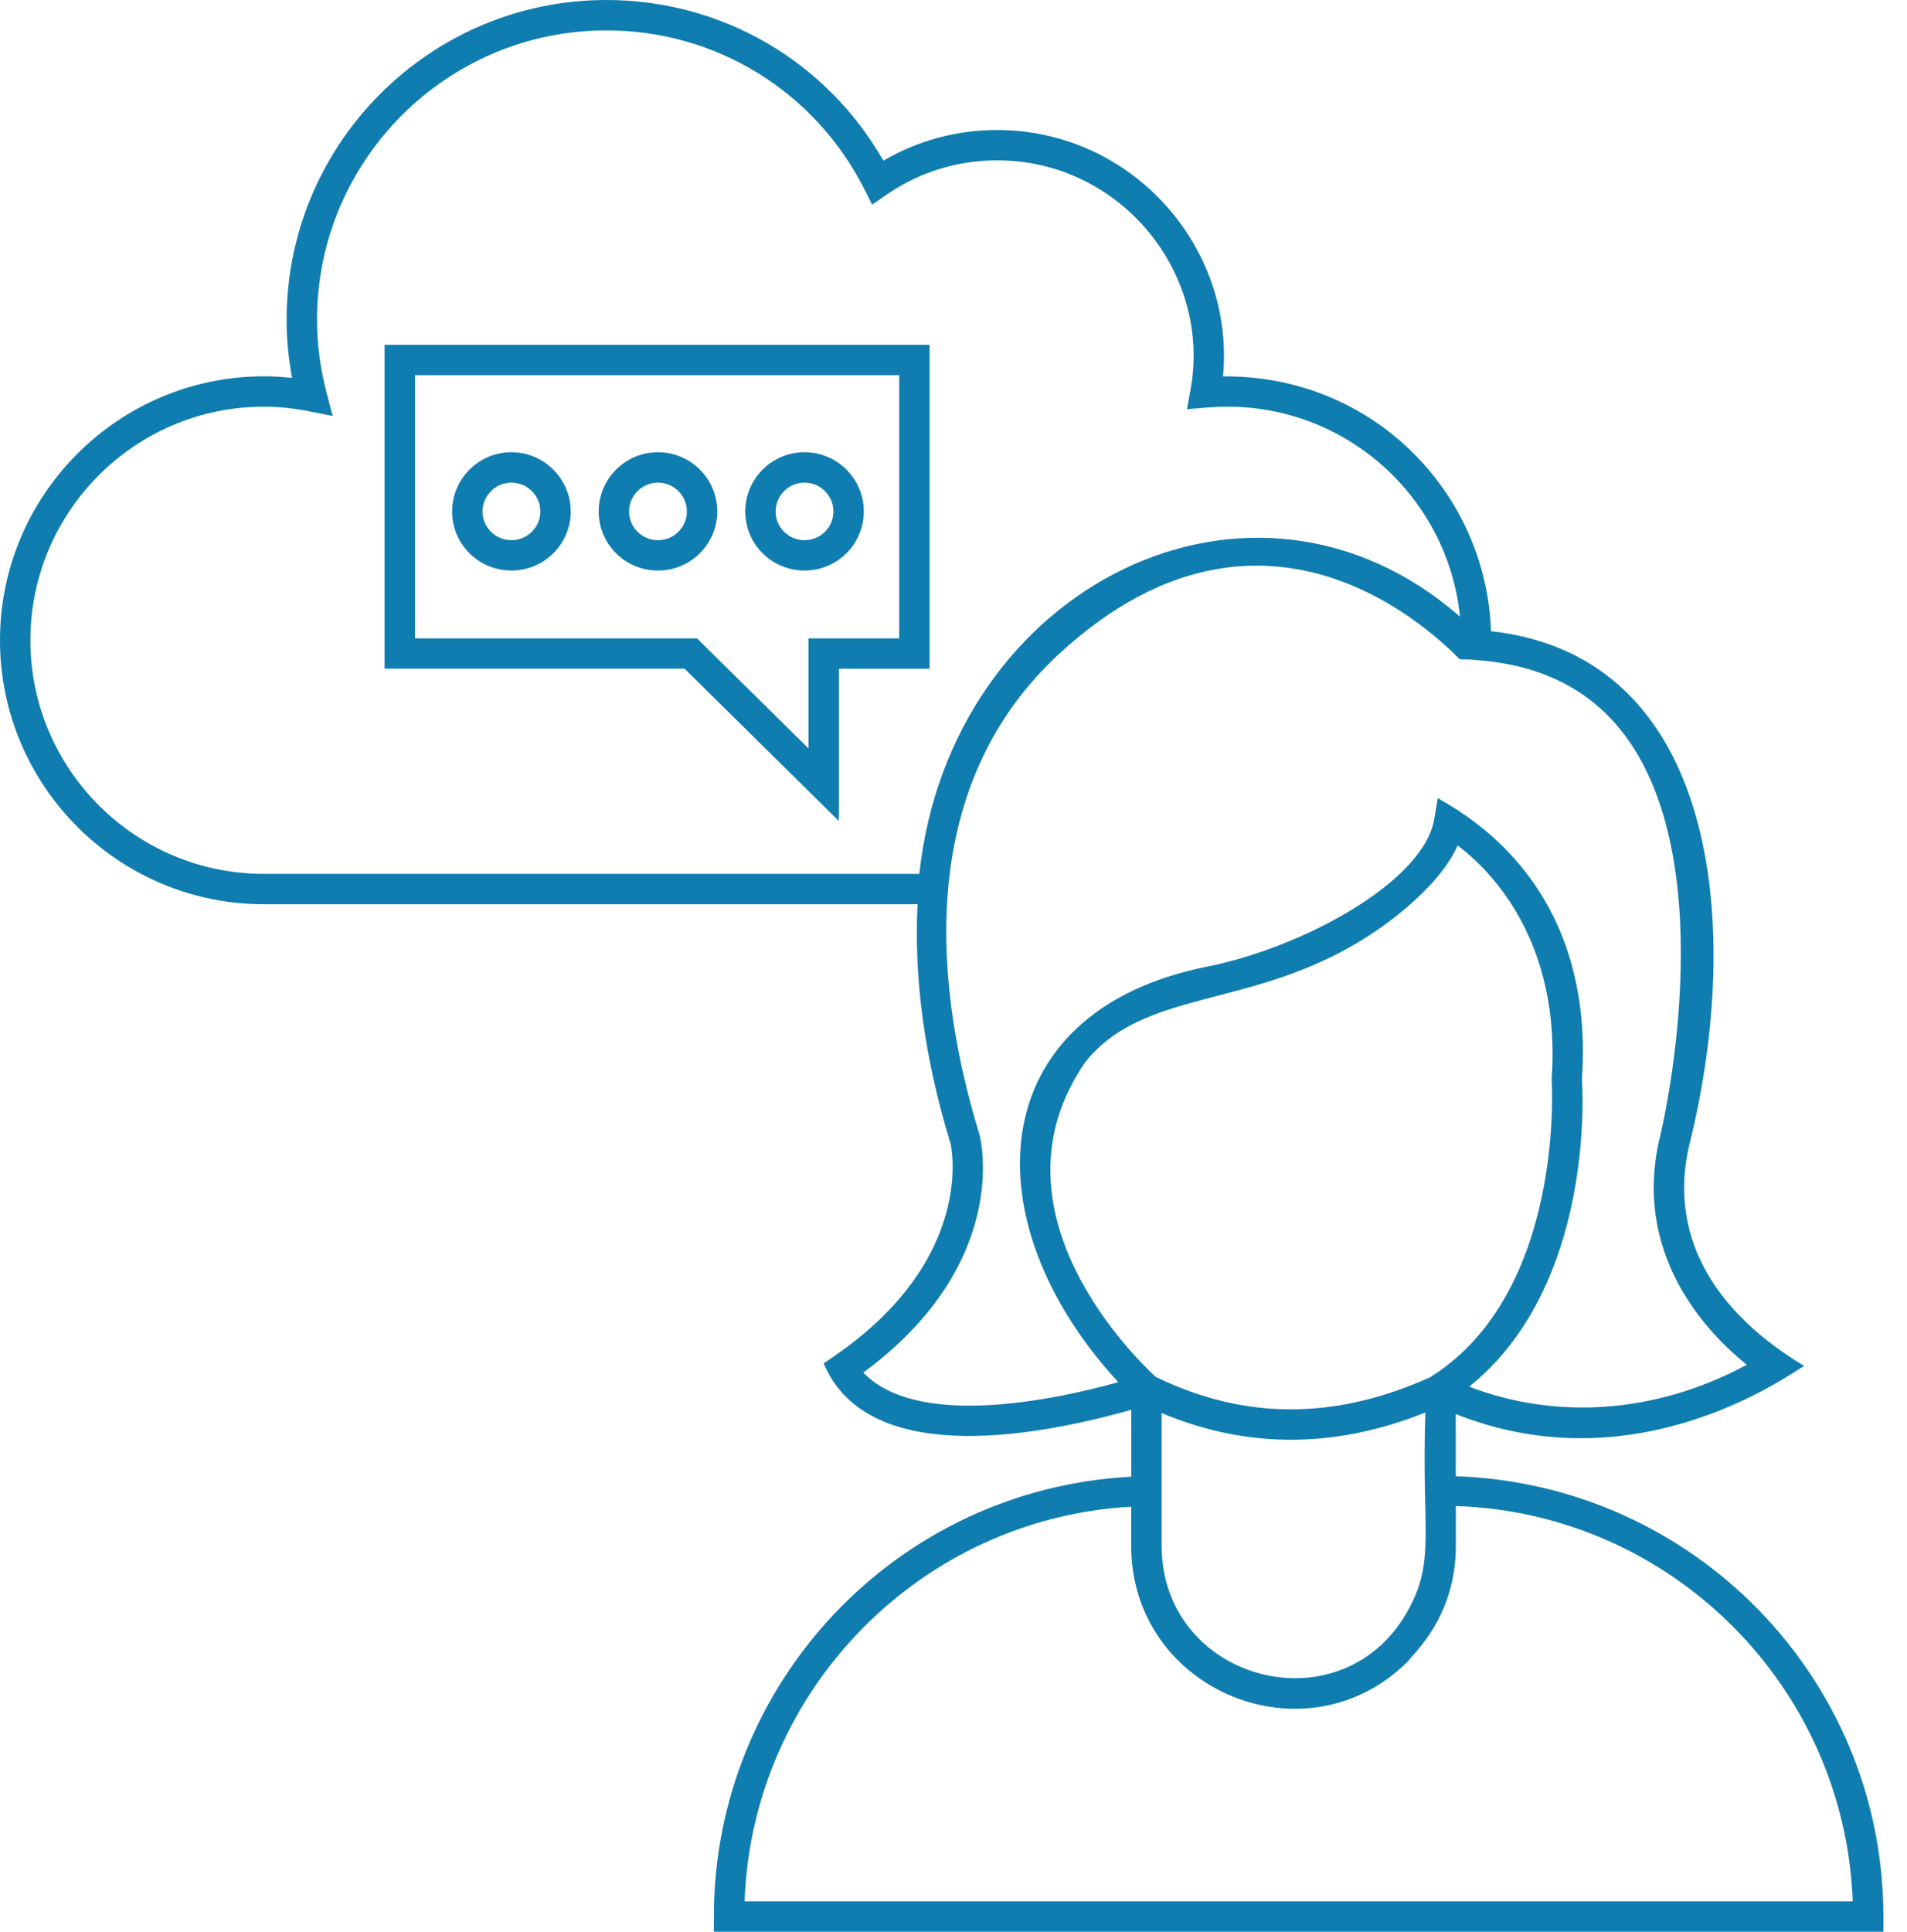
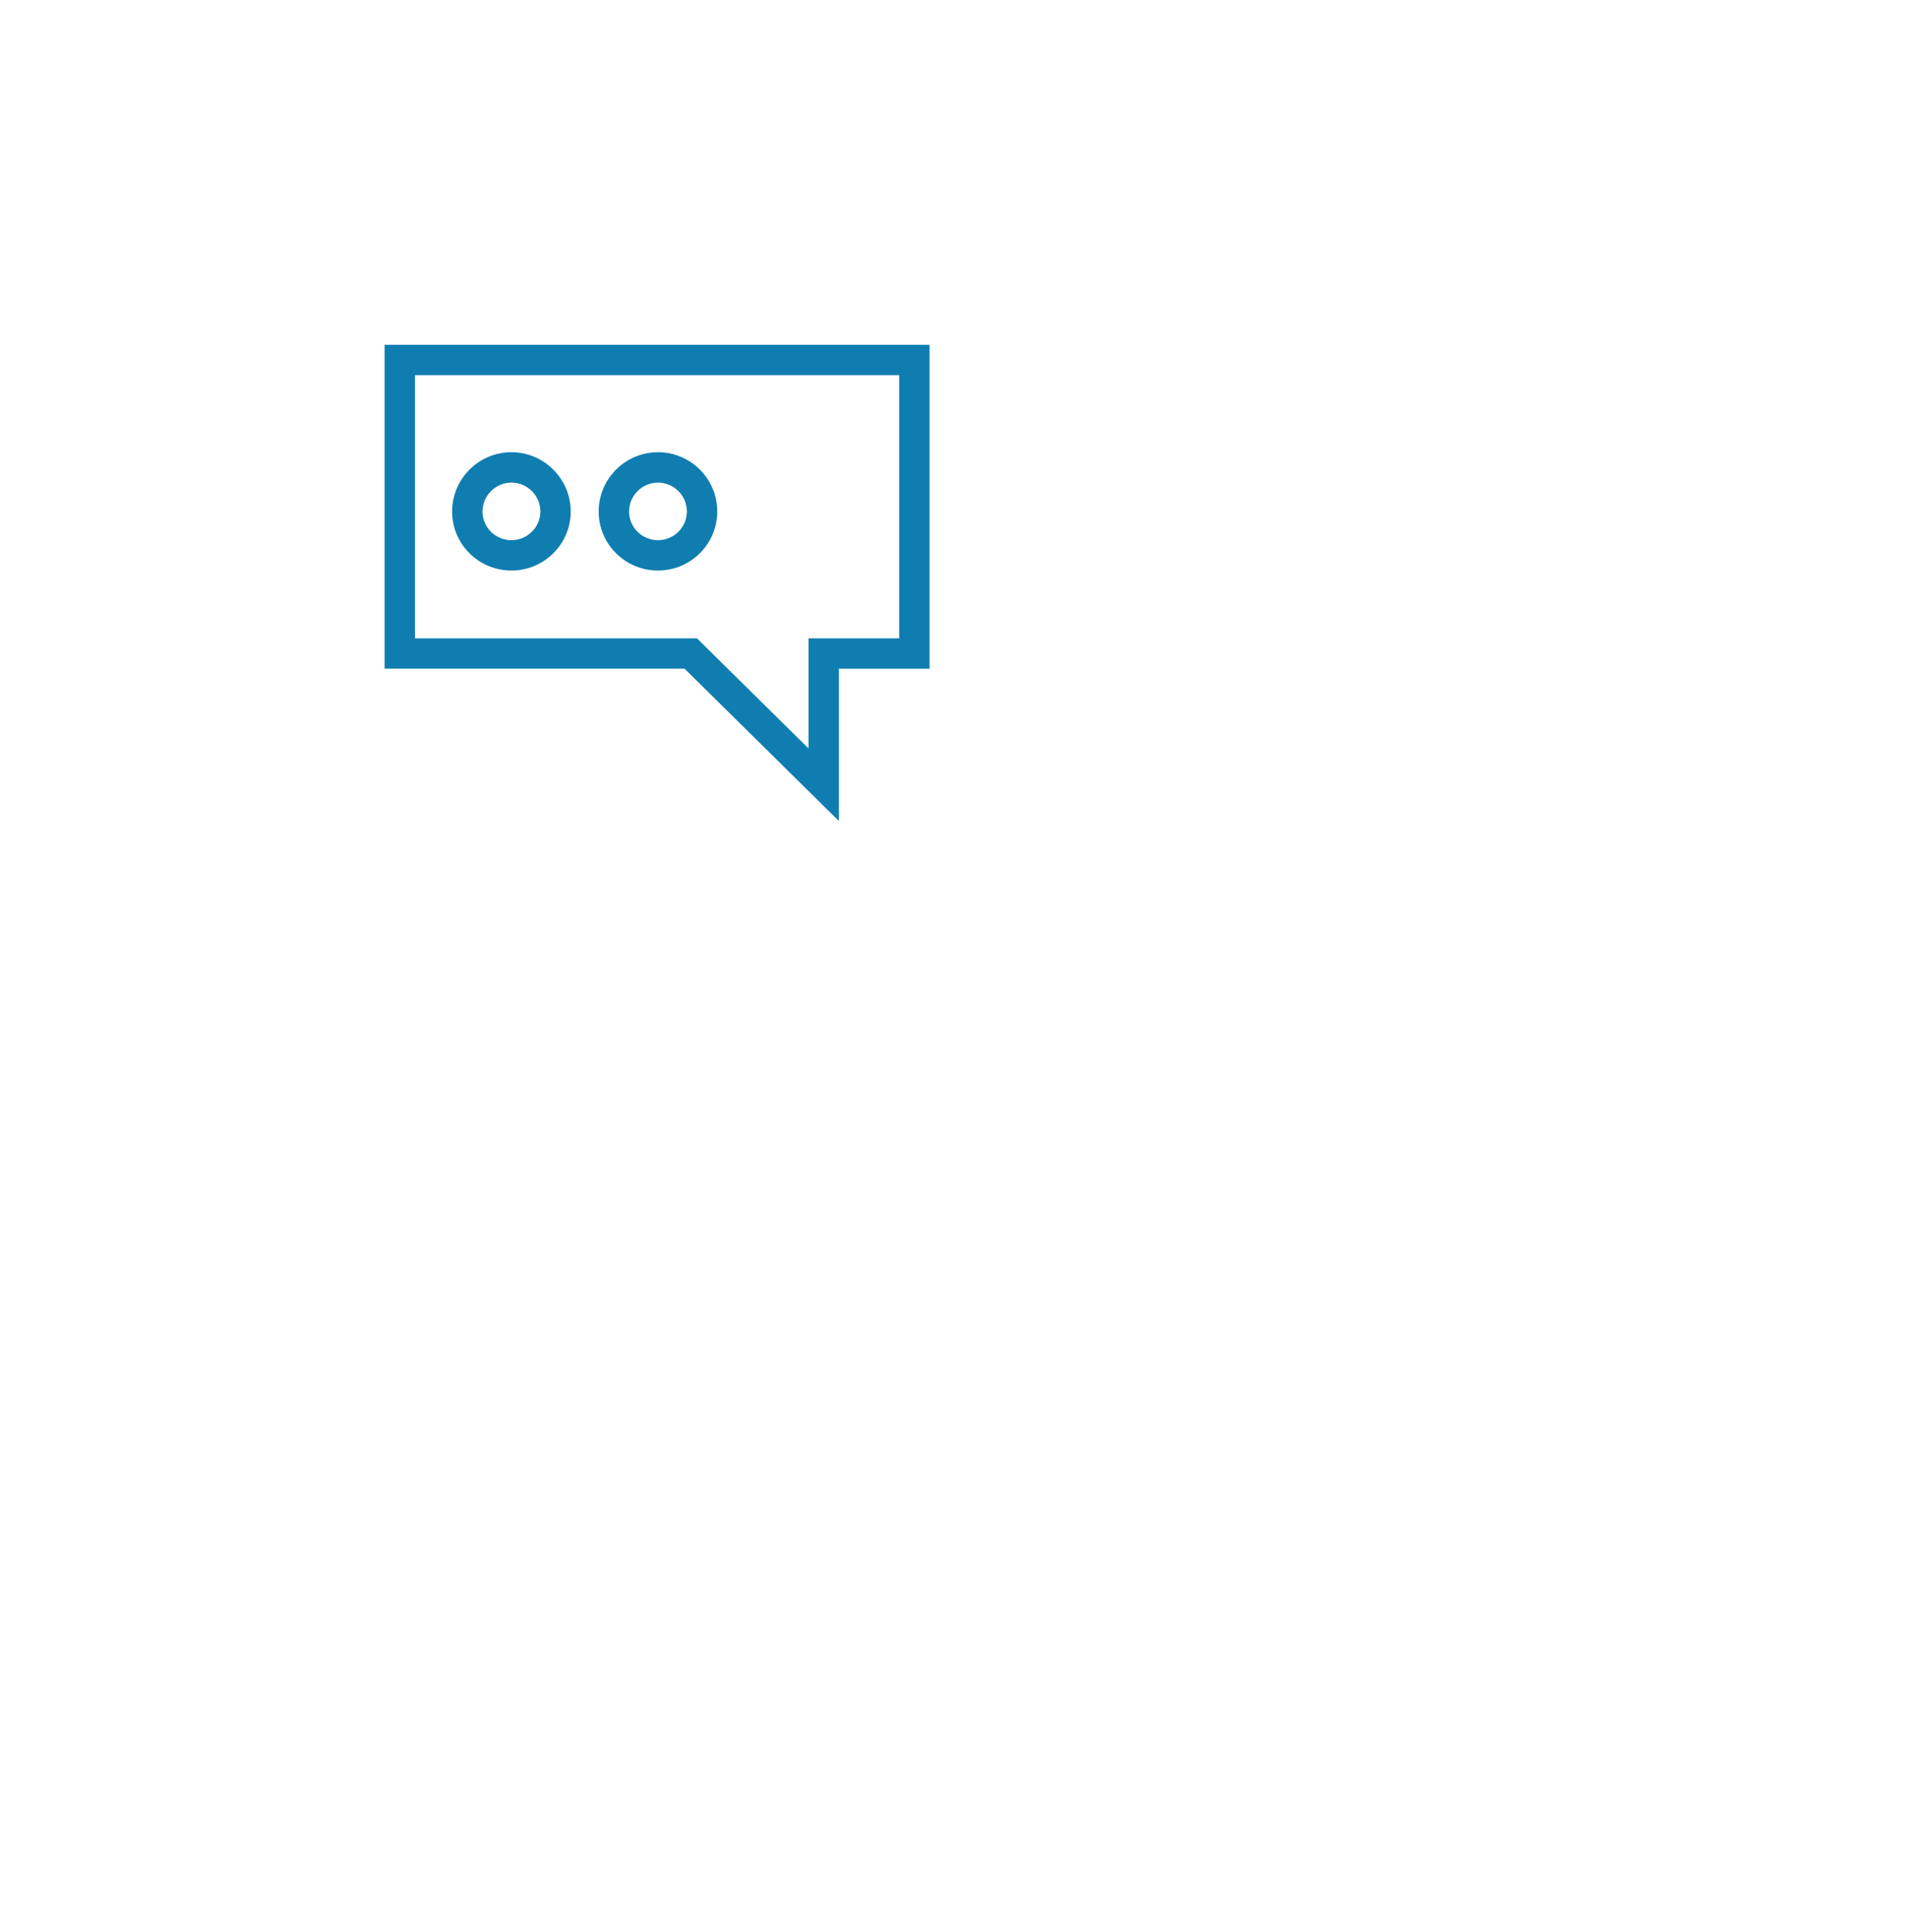
<svg xmlns="http://www.w3.org/2000/svg" width="79" height="80" viewBox="0 0 79 80" fill="none">
-   <path d="M0 26.518C0 32.545 4.905 37.448 10.93 37.448H38.011C37.855 40.509 38.299 43.841 39.378 47.363C39.39 47.409 40.485 52.106 34.539 56.176L34.122 56.462C35.877 60.647 42.507 59.616 46.864 58.385V61.157C37.181 61.654 29.573 69.661 29.573 79.371V80H78.022V79.371C78.022 69.508 70.159 61.468 60.307 61.136V58.561C68.01 61.628 74.431 56.681 74.743 56.572C70.354 53.92 69.199 50.542 70.007 47.31C72.215 38.366 71.176 27.178 61.767 26.141C61.568 20.375 56.85 15.528 50.664 15.588C51.172 10.222 46.876 5.384 41.307 5.384C39.634 5.384 38.021 5.821 36.596 6.655C34.239 2.533 29.903 0 25.119 0C17.815 0 11.873 5.942 11.873 13.245C11.873 14.043 11.949 14.851 12.1 15.652C11.703 15.607 11.312 15.585 10.93 15.585C4.905 15.585 0 20.489 0 26.517H0V26.518ZM59.276 57.018L59.243 57.038C55.353 58.787 51.62 58.839 47.879 57.023C47.213 56.416 40.651 50.181 44.979 43.957C47.724 40.58 52.863 42.054 58.13 37.703C59.254 36.761 60 35.872 60.386 35.012C61.739 36.037 64.689 38.958 64.279 44.715C64.286 44.801 64.843 53.505 59.276 57.018ZM48.122 64.011V58.52C51.819 60.068 55.472 59.926 59.048 58.497C58.888 63.366 59.451 64.564 58.397 66.569C55.712 71.665 48.122 69.673 48.122 64.012V64.011ZM60.31 62.37C69.222 62.657 76.427 69.838 76.751 78.741H30.845C31.161 69.991 38.14 62.879 46.861 62.398V64.011C46.861 70.01 54.11 73.02 58.336 68.792C58.55 68.477 60.311 66.962 60.311 64.011V62.37H60.31ZM67.357 30.511C71.413 36.045 68.813 46.9 68.785 47.006C67.547 51.956 70.768 55.24 72.364 56.52C68.454 58.625 64.316 58.753 60.864 57.426C66.094 53.231 65.559 44.995 65.532 44.713C65.88 39.865 64.099 35.574 59.561 33.054L59.415 33.922C58.975 36.529 53.954 39.239 50.039 40.025C40.632 41.883 40.196 50.604 46.327 57.241C43.328 58.074 37.929 59.103 35.764 56.844C41.838 52.368 40.648 47.276 40.586 47.024C38.398 39.891 38.333 32.199 43.865 27.089C52.915 18.731 60.362 27.285 60.487 27.309C60.782 27.317 60.71 27.292 61.128 27.335C63.849 27.517 65.944 28.585 67.356 30.511H67.357ZM12.797 17.034L13.782 17.227L13.527 16.257C13.266 15.259 13.133 14.246 13.133 13.246C13.133 6.635 18.511 1.259 25.12 1.259C29.658 1.259 33.752 3.777 35.805 7.831L36.13 8.474L36.723 8.065C38.072 7.133 39.657 6.641 41.308 6.641C46.418 6.641 50.203 11.309 49.32 16.139L49.173 16.947C49.779 16.903 50.189 16.843 50.858 16.843C55.863 16.843 59.99 20.662 60.482 25.539C51.897 18.033 39.373 24.238 38.084 36.19H10.93C5.597 36.19 1.259 31.85 1.259 26.517C1.259 21.183 5.598 16.843 10.93 16.843C11.531 16.843 12.159 16.906 12.797 17.031V17.034Z" fill="#107DB0" />
  <path d="M34.752 34.004V27.694H38.508V14.279H15.933V27.693H28.359L34.754 34.004H34.752ZM17.19 15.537H37.25V26.436H33.494V30.995L28.873 26.436H17.19V15.537Z" fill="#107DB0" />
  <path d="M21.186 18.728C19.832 18.728 18.73 19.829 18.73 21.184C18.73 22.539 19.831 23.628 21.186 23.628C22.541 23.628 23.643 22.531 23.643 21.184C23.643 19.837 22.542 18.728 21.186 18.728ZM21.186 22.371C20.524 22.371 19.988 21.839 19.988 21.184C19.988 20.529 20.526 19.987 21.186 19.987C21.846 19.987 22.385 20.524 22.385 21.184C22.385 21.838 21.847 22.371 21.186 22.371Z" fill="#107DB0" />
  <path d="M29.713 21.184C29.713 19.829 28.612 18.728 27.257 18.728C25.902 18.728 24.801 19.829 24.801 21.184C24.801 22.539 25.902 23.628 27.257 23.628C28.612 23.628 29.713 22.531 29.713 21.184ZM27.257 22.371C26.596 22.371 26.06 21.839 26.06 21.184C26.06 20.529 26.597 19.987 27.257 19.987C27.917 19.987 28.455 20.524 28.455 21.184C28.455 21.838 27.919 22.371 27.257 22.371Z" fill="#107DB0" />
-   <path d="M35.785 21.184C35.785 19.829 34.684 18.728 33.329 18.728C31.974 18.728 30.873 19.829 30.873 21.184C30.873 22.539 31.974 23.628 33.329 23.628C34.684 23.628 35.785 22.531 35.785 21.184ZM33.329 22.371C32.667 22.371 32.131 21.839 32.131 21.184C32.131 20.529 32.669 19.987 33.329 19.987C33.989 19.987 34.526 20.524 34.526 21.184C34.526 21.838 33.99 22.371 33.329 22.371Z" fill="#107DB0" />
</svg>